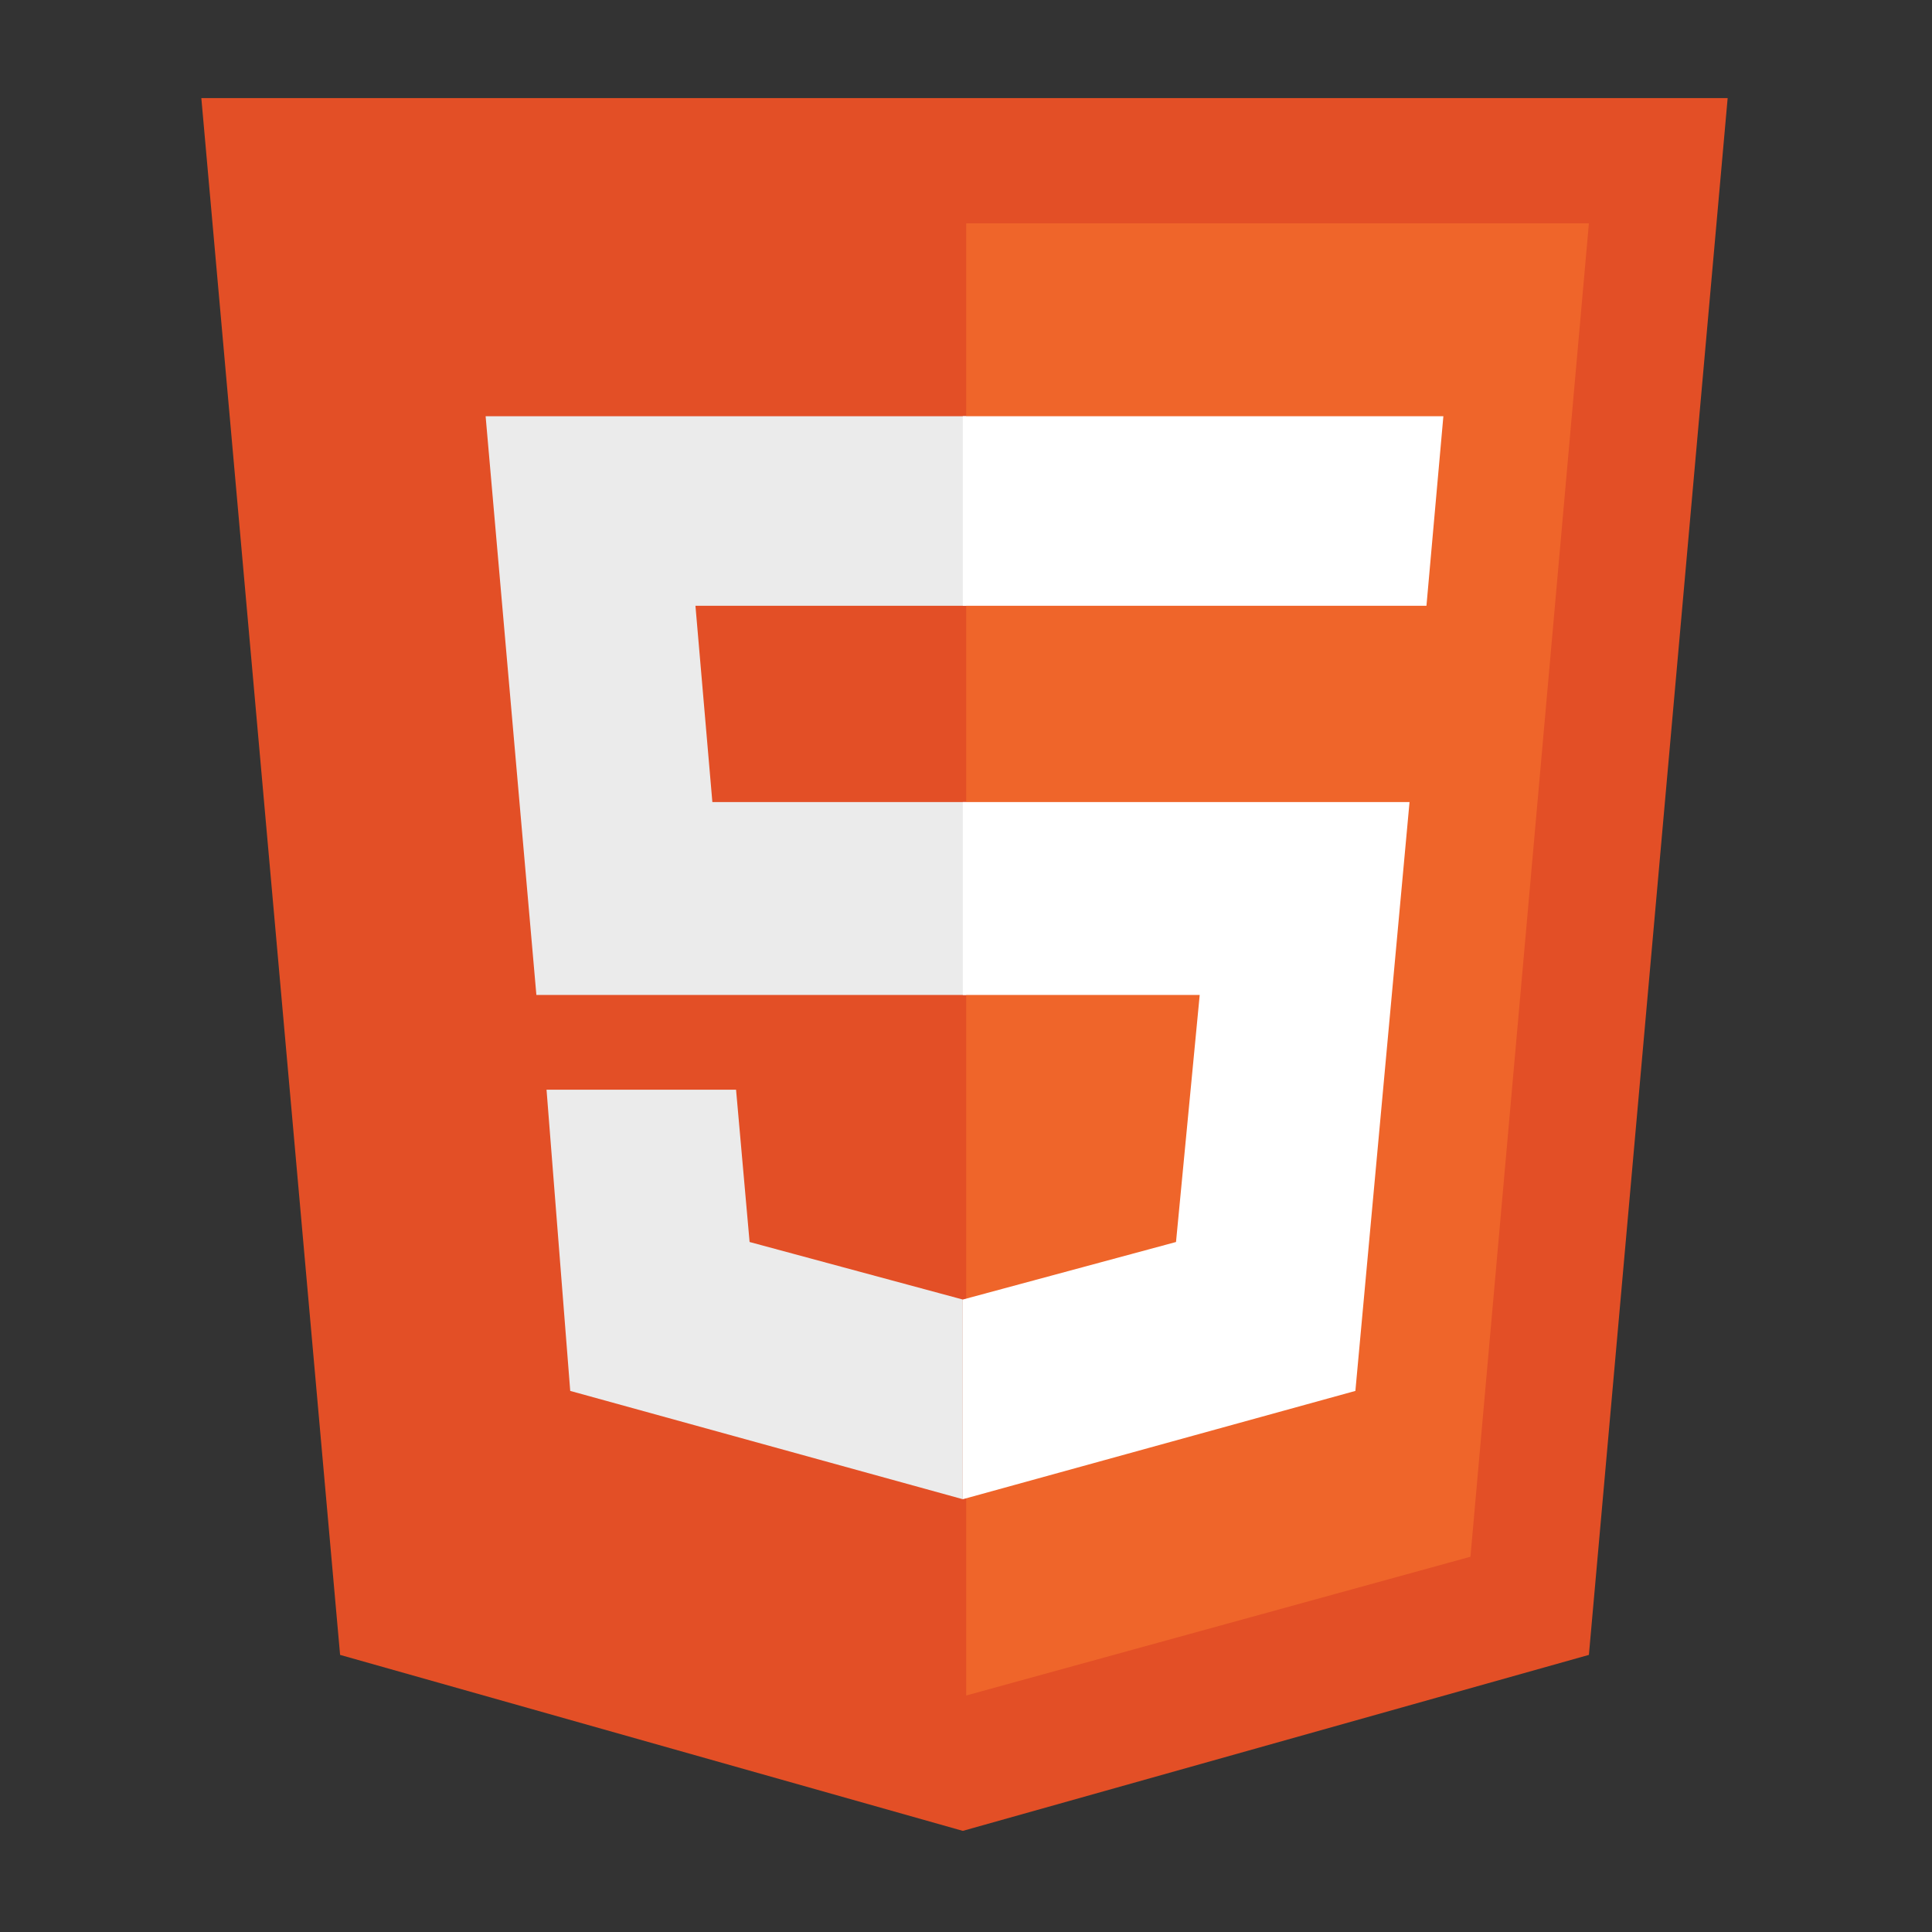
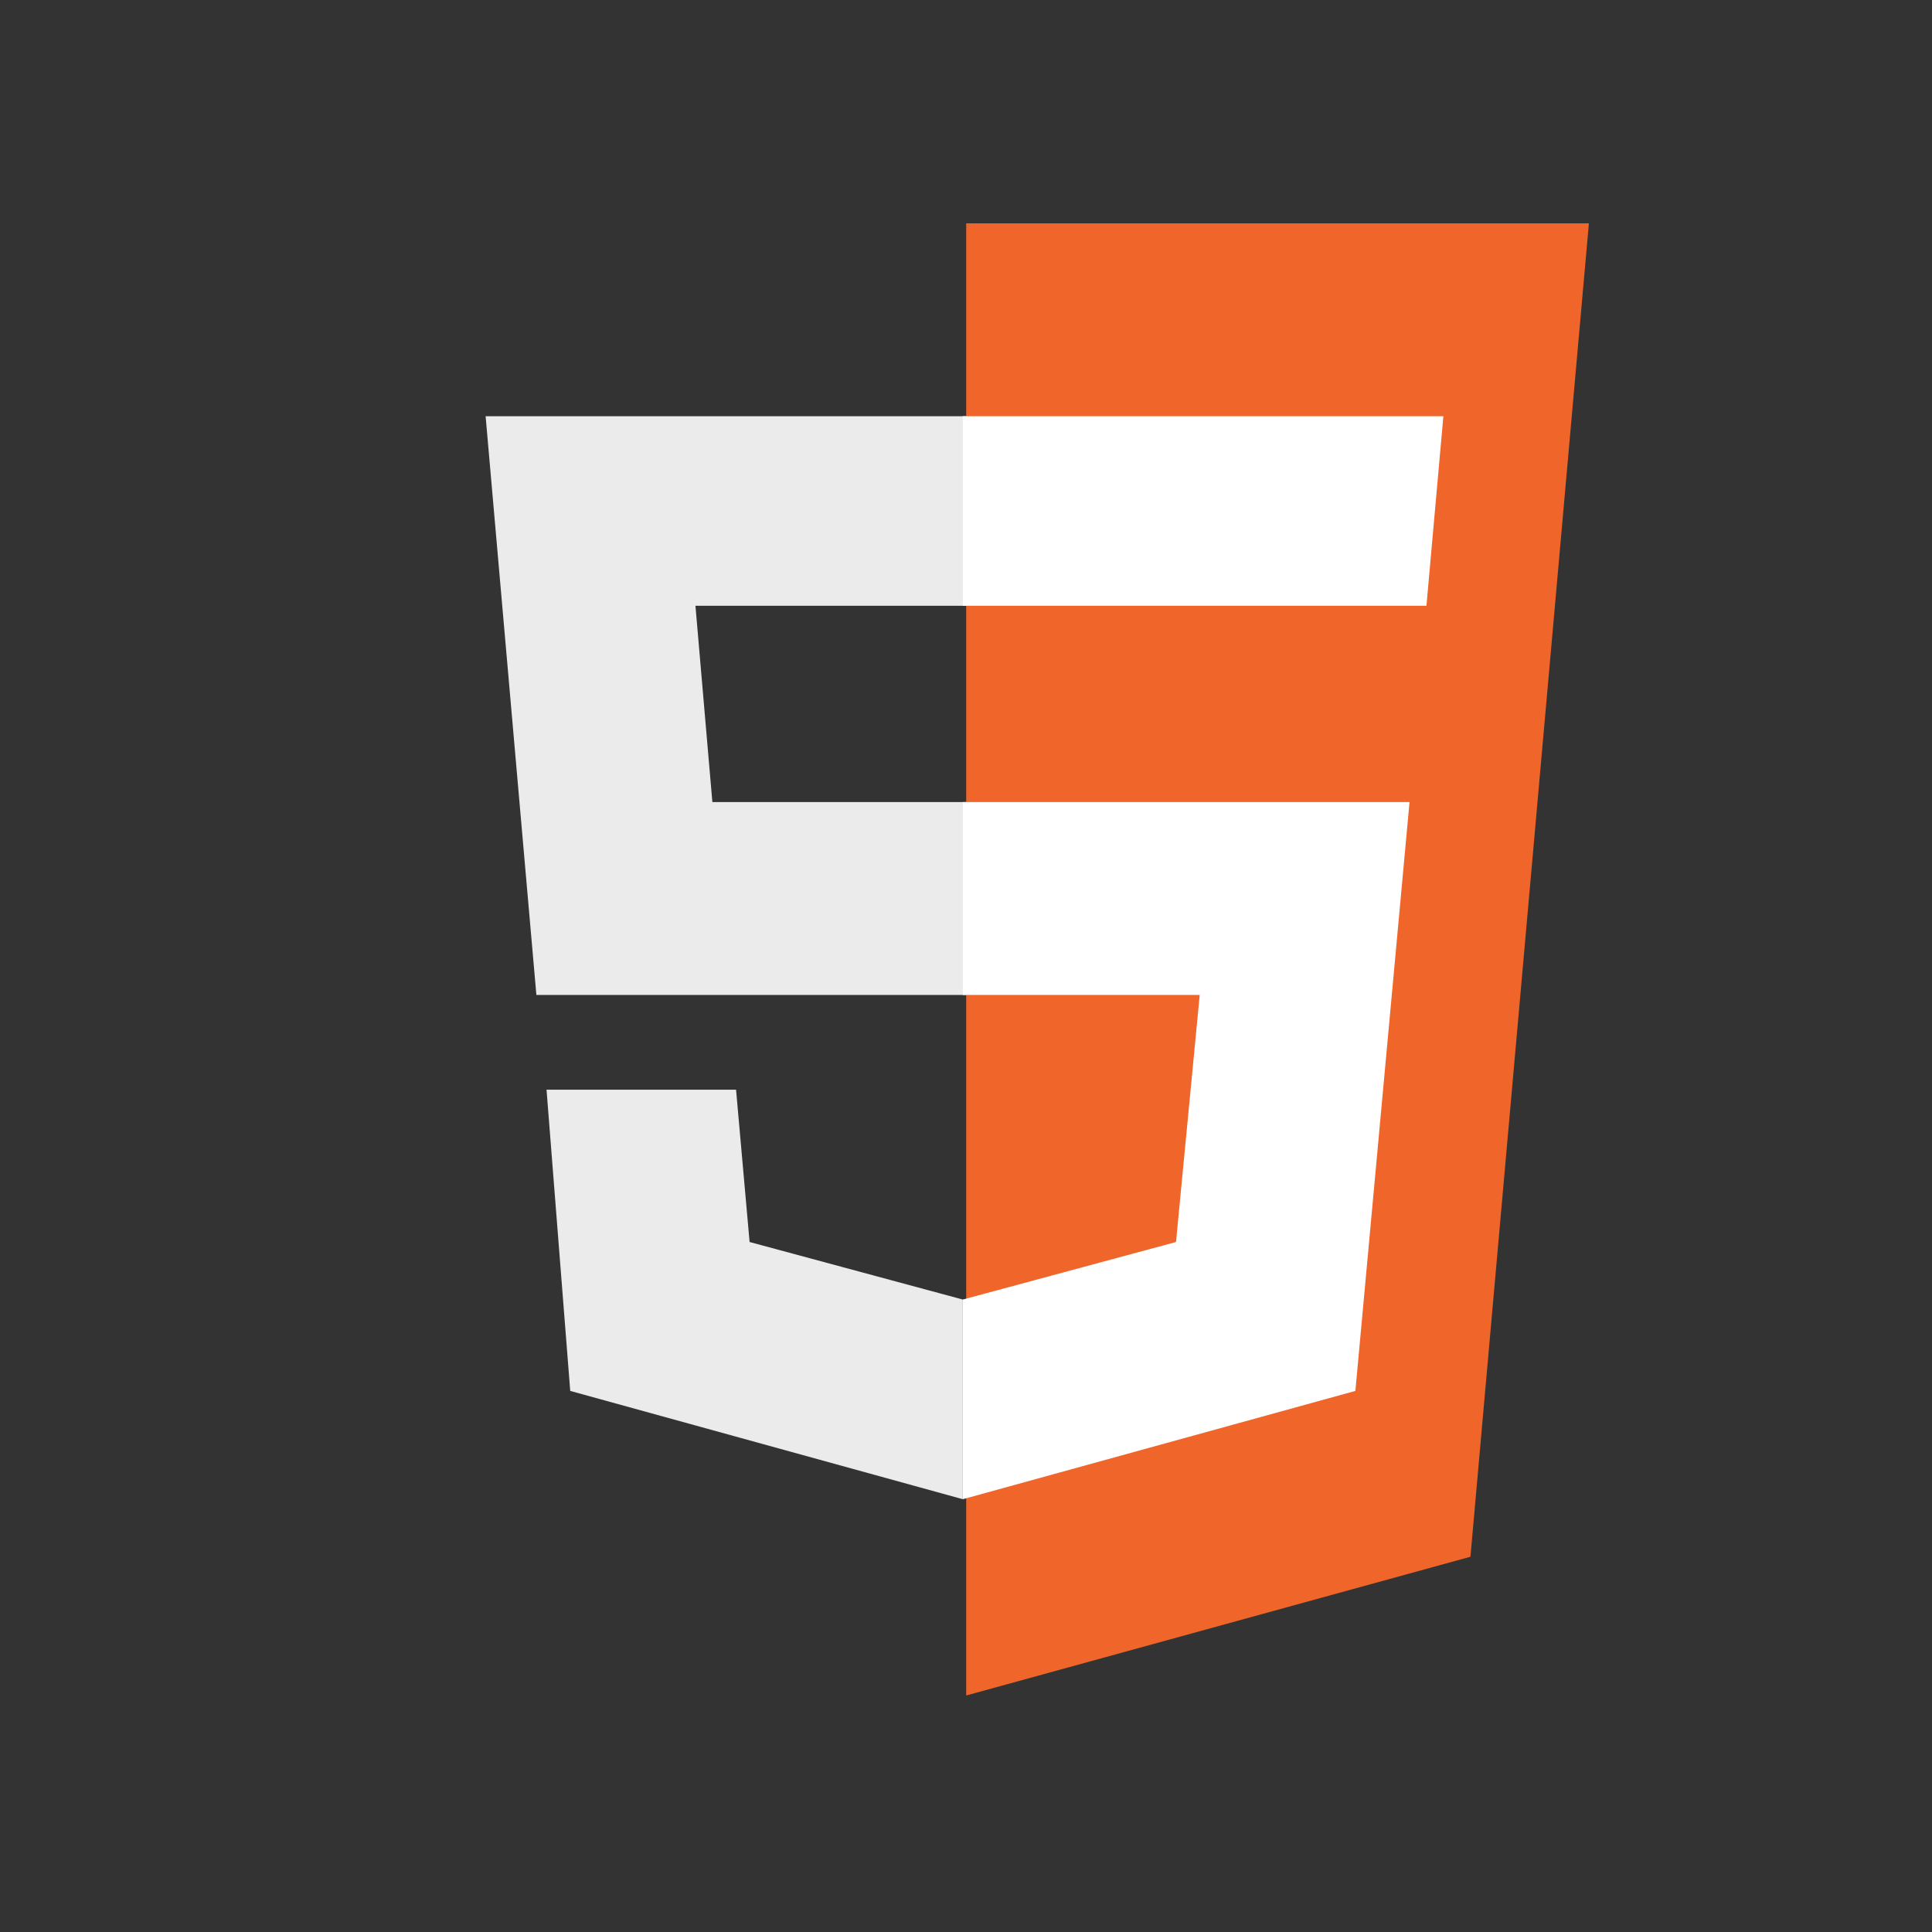
<svg xmlns="http://www.w3.org/2000/svg" xmlns:ns1="http://sodipodi.sourceforge.net/DTD/sodipodi-0.dtd" xmlns:ns2="http://www.inkscape.org/namespaces/inkscape" height="256" width="256" aria-label="HTML5" role="img" viewBox="0 0 163.84 163.84" version="1.1" id="svg4" ns1:docname="html5.svg" ns2:version="1.4.2 (ebf0e940d0, 2025-05-08)">
  <rect x="0" y="0" width="163.84" height="163.84" fill="#333333" stroke="none" />
  <defs id="defs4" />
  <ns1:namedview id="namedview4" pagecolor="#ffffff" bordercolor="#000000" borderopacity="0.25" ns2:showpageshadow="2" ns2:pageopacity="0.0" ns2:pagecheckerboard="0" ns2:deskcolor="#d1d1d1" ns2:zoom="1.05375" ns2:cx="399.5255" ns2:cy="400" ns2:window-width="1920" ns2:window-height="1052" ns2:window-x="1600" ns2:window-y="0" ns2:window-maximized="1" ns2:current-layer="svg4" />
  <g id="g4" transform="matrix(0.287,0,0,0.287,8.464,8.32)">
-     <path fill="#e34f26" d="M 71,460 30,0 h 451 l -41,460 -185,52" id="path1" />
    <path fill="#ef652a" d="M 256,472 405,431 440,37 H 256" id="path2" />
    <path fill="#ebebeb" d="m 256,208 h -75 l -5,-58 h 80 V 94 H 114 l 15,171 h 127 z m -1,147 -63,-17 -4,-45 h -56 l 7,89 116,32 z" id="path3" />
    <path fill="#ffffff" d="m 255,208 v 57 h 70 l -7,73 -63,17 v 59 l 116,-32 16,-174 z m 0,-114 v 56 h 137 l 5,-56 z" id="path4" />
  </g>
</svg>